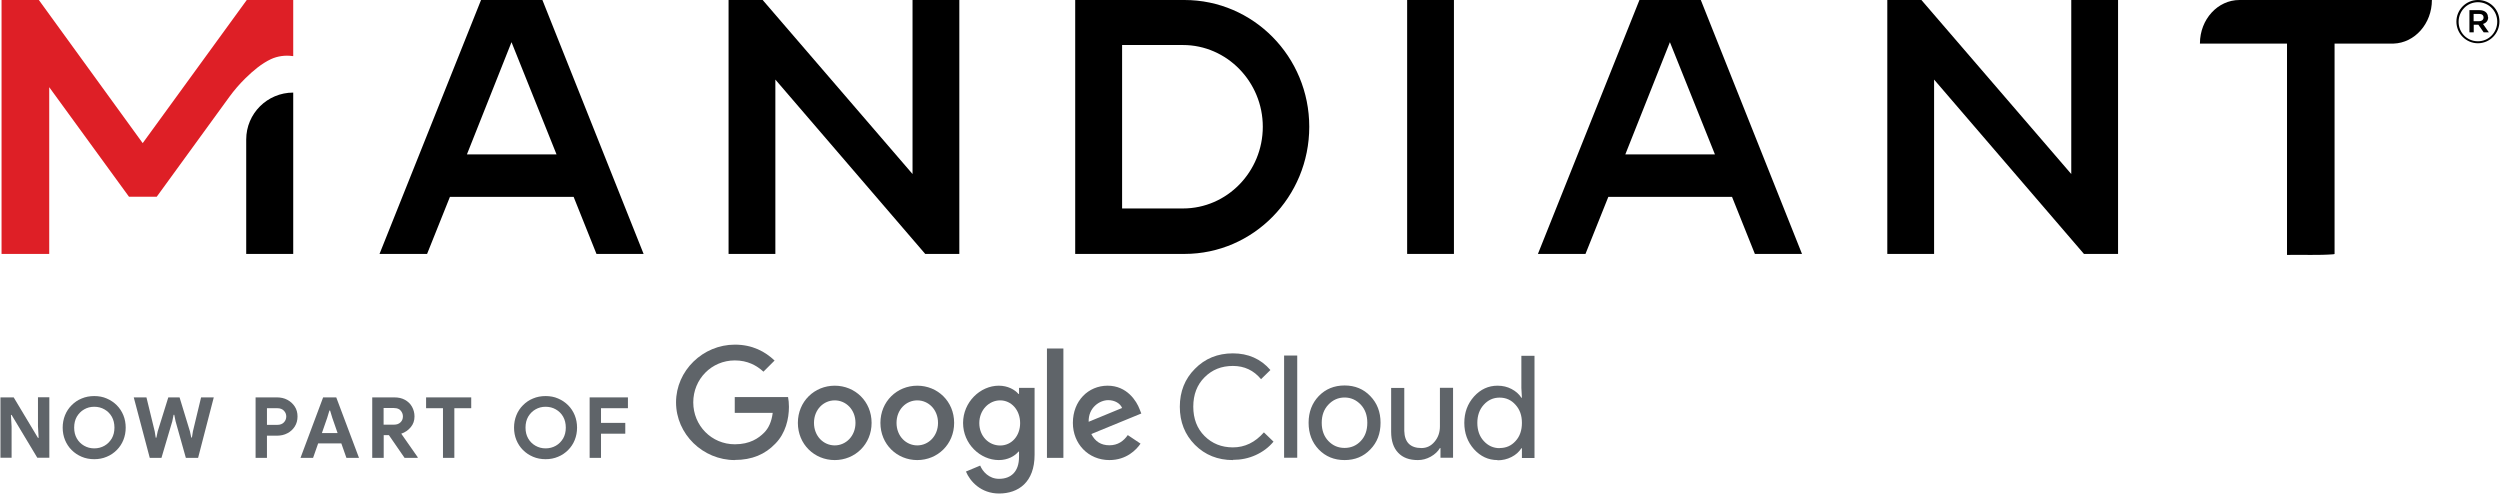
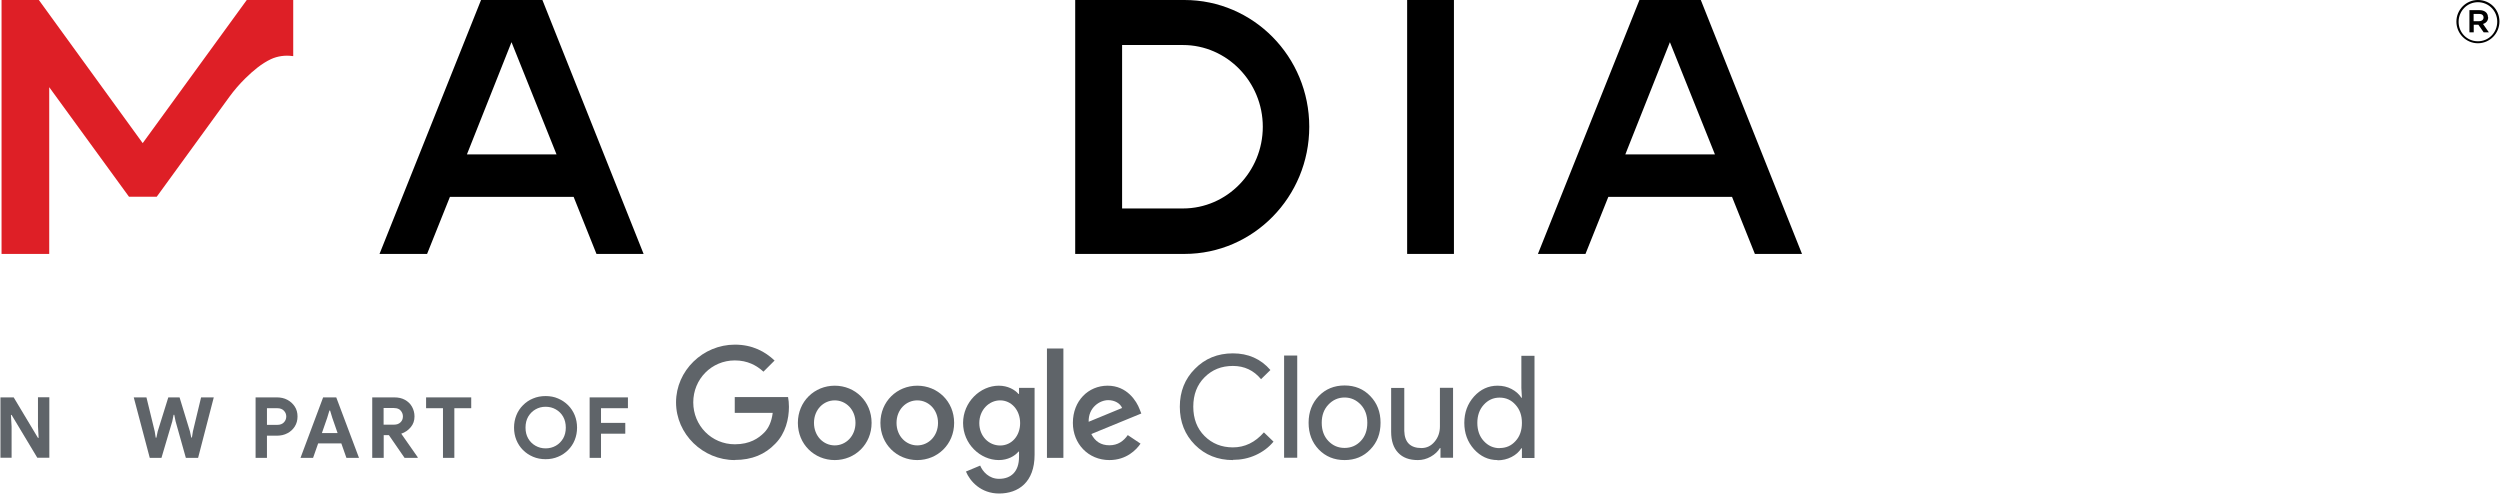
<svg xmlns="http://www.w3.org/2000/svg" id="b" viewBox="0 0 226.46 44.72" width="181" height="35.73">
  <g id="c">
    <path d="m0,41.49v-5.48h1.2l2.2,3.67h.06l-.06-1.06v-2.62h1.03v5.48h-1.09l-2.33-3.88h-.06l.06,1.06v2.82H0Z" style="fill:#5f6469; stroke-width:0px;" />
-     <path d="m8.5,41.61c-.41,0-.79-.07-1.14-.22-.35-.15-.65-.35-.91-.61-.26-.26-.46-.57-.6-.91-.14-.35-.21-.72-.21-1.12s.07-.77.21-1.12.34-.65.6-.91.56-.47.91-.61c.35-.15.73-.22,1.14-.22s.79.07,1.13.22c.35.15.65.35.91.61.26.26.46.57.6.91.14.35.21.72.21,1.12s-.07.77-.21,1.12c-.14.35-.34.65-.6.91-.26.26-.56.47-.91.61-.35.15-.72.22-1.13.22Zm0-.98c.34,0,.65-.08.93-.24.28-.16.49-.38.66-.66.16-.28.24-.61.24-.98s-.08-.71-.24-.99c-.16-.28-.38-.5-.66-.66-.28-.16-.58-.24-.93-.24s-.64.08-.92.24c-.28.16-.49.38-.66.66-.16.28-.24.61-.24.99s.08.7.24.98c.16.28.38.5.66.66.28.16.58.24.92.24Z" style="fill:#5f6469; stroke-width:0px;" />
    <path d="m13.53,41.49l-1.45-5.48h1.15l.75,3.08.09.57h.06l.12-.57.96-3.08h1.02l.94,3.08.12.56h.06l.09-.56.74-3.08h1.15l-1.42,5.48h-1.11l-.93-3.31-.12-.59h-.06l-.12.59-.98,3.31h-1.06Z" style="fill:#5f6469; stroke-width:0px;" />
    <path d="m23.12,41.49v-5.48h1.93c.35,0,.67.07.95.22.28.15.5.35.67.61.17.26.25.56.25.9s-.08.64-.25.91c-.17.26-.39.47-.67.61-.28.15-.6.22-.95.22h-.9v2.01h-1.03Zm1.96-4.5h-.93v1.51h.93c.27,0,.47-.08.61-.23.14-.15.21-.33.21-.53s-.07-.37-.21-.52c-.14-.15-.34-.23-.61-.23Z" style="fill:#5f6469; stroke-width:0px;" />
    <path d="m27.19,41.49l2.05-5.48h1.19l2.06,5.48h-1.14l-.46-1.31h-2.1l-.46,1.31h-1.14Zm2.42-3.63l-.48,1.38h1.42l-.48-1.38-.2-.66h-.06l-.2.66Z" style="fill:#5f6469; stroke-width:0px;" />
    <path d="m33.69,41.49v-5.48h2c.37,0,.69.07.96.22.27.15.49.35.64.62s.23.56.23.89c0,.37-.11.7-.34.97-.22.27-.51.47-.86.59l1.49,2.13v.06h-1.19l-1.42-2.06h-.47v2.06h-1.03Zm2-4.52h-.97v1.51h.96c.23,0,.43-.07.57-.21.15-.14.22-.32.22-.54,0-.19-.07-.37-.2-.52-.13-.16-.33-.23-.58-.23Z" style="fill:#5f6469; stroke-width:0px;" />
    <path d="m40.1,41.49v-4.5h-1.53v-.98h4.09v.98h-1.53v4.5h-1.03Z" style="fill:#5f6469; stroke-width:0px;" />
    <path d="m49.4,41.61c-.41,0-.79-.07-1.14-.22-.35-.15-.65-.35-.91-.61-.26-.26-.46-.57-.6-.91-.14-.35-.21-.72-.21-1.12s.07-.77.21-1.12.34-.65.6-.91.56-.47.91-.61c.35-.15.73-.22,1.14-.22s.79.07,1.13.22c.35.15.65.35.91.61.26.26.46.57.6.91.14.35.21.72.21,1.12s-.07.77-.21,1.12c-.14.35-.34.65-.6.91-.26.26-.56.47-.91.61-.35.15-.72.22-1.13.22Zm0-.98c.34,0,.65-.08.93-.24.28-.16.49-.38.66-.66.16-.28.24-.61.24-.98s-.08-.71-.24-.99c-.16-.28-.38-.5-.66-.66-.28-.16-.58-.24-.93-.24s-.64.08-.92.24c-.28.16-.49.38-.66.66-.16.28-.24.61-.24.99s.08.7.24.98c.16.28.38.5.66.66.28.16.58.24.92.24Z" style="fill:#5f6469; stroke-width:0px;" />
    <path d="m53.39,41.49v-5.48h3.47v.98h-2.44v1.33h2.2v.98h-2.2v2.19h-1.03Z" style="fill:#5f6469; stroke-width:0px;" />
    <path d="m111.68,41.69c-1.37,0-2.52-.46-3.44-1.38-.91-.92-1.37-2.07-1.37-3.45s.46-2.53,1.37-3.44c.91-.93,2.06-1.4,3.44-1.4s2.53.5,3.4,1.51l-.85.83c-.66-.8-1.51-1.2-2.55-1.2s-1.88.34-2.57,1.03c-.68.68-1.02,1.57-1.02,2.66s.34,1.98,1.02,2.66c.69.69,1.55,1.03,2.57,1.03,1.08,0,2.01-.45,2.81-1.36l.87.84c-.44.53-.98.93-1.62,1.22s-1.32.43-2.06.43Zm5.83-9.47v9.26h-1.19v-9.26h1.19Zm1.03,6.09c0-.97.31-1.78.92-2.42.62-.64,1.4-.96,2.34-.96s1.72.32,2.33.96c.62.64.93,1.44.93,2.42s-.31,1.79-.93,2.42c-.61.64-1.39.96-2.33.96s-1.72-.32-2.34-.96c-.61-.64-.92-1.44-.92-2.42Zm1.19,0c0,.68.2,1.23.6,1.65.4.42.89.63,1.47.63s1.08-.21,1.47-.63c.4-.42.59-.97.59-1.65s-.2-1.22-.59-1.64c-.41-.43-.9-.65-1.47-.65s-1.07.22-1.47.65c-.4.42-.6.97-.6,1.64Zm11.9,3.17h-1.14v-.88h-.05c-.18.31-.46.57-.83.78-.38.21-.76.31-1.17.31-.78,0-1.37-.22-1.79-.67-.42-.44-.63-1.08-.63-1.89v-3.98h1.19v3.9c.03,1.03.55,1.55,1.56,1.55.47,0,.87-.19,1.19-.58.32-.38.48-.84.48-1.38v-3.5h1.19v6.34Zm4.03.21c-.83,0-1.54-.33-2.13-.98-.59-.66-.88-1.46-.88-2.39s.29-1.73.88-2.39c.6-.66,1.31-.98,2.13-.98.47,0,.89.1,1.27.3.38.2.68.46.89.79h.05l-.05-.88v-2.92h1.19v9.26h-1.14v-.88h-.05c-.21.33-.5.59-.89.79s-.81.3-1.27.3Zm.19-1.09c.59,0,1.06-.21,1.44-.63.39-.42.58-.97.58-1.65s-.19-1.21-.58-1.64c-.38-.43-.86-.65-1.44-.65s-1.05.22-1.44.65c-.39.43-.58.98-.58,1.64s.19,1.22.58,1.64c.39.43.87.65,1.44.65Z" style="fill:#5f6469; stroke-width:0px;" />
    <g id="d">
      <path d="m66.55,41.69c-2.9,0-5.33-2.35-5.33-5.23s2.44-5.23,5.33-5.23c1.6,0,2.74.63,3.6,1.44l-1.01,1.01c-.62-.57-1.45-1.02-2.59-1.02-2.12,0-3.77,1.7-3.77,3.8s1.65,3.8,3.77,3.8c1.37,0,2.15-.55,2.65-1.05.41-.41.68-1,.78-1.8h-3.44v-1.43h4.83c.05.26.08.56.08.89,0,1.07-.3,2.4-1.24,3.34-.92.96-2.1,1.47-3.67,1.47Z" style="fill:#5f6469; stroke-width:0px;" />
      <path d="m78.94,38.32c0,1.94-1.5,3.37-3.34,3.37s-3.34-1.43-3.34-3.37,1.5-3.37,3.34-3.37,3.34,1.42,3.34,3.37Zm-1.46,0c0-1.21-.87-2.04-1.88-2.04s-1.88.83-1.88,2.04.87,2.04,1.88,2.04,1.88-.84,1.88-2.04Z" style="fill:#5f6469; stroke-width:0px;" />
      <path d="m86.42,38.32c0,1.94-1.5,3.37-3.34,3.37s-3.34-1.43-3.34-3.37,1.5-3.37,3.34-3.37,3.34,1.42,3.34,3.37Zm-1.46,0c0-1.21-.87-2.04-1.88-2.04s-1.88.83-1.88,2.04.87,2.04,1.88,2.04,1.88-.84,1.88-2.04Z" style="fill:#5f6469; stroke-width:0px;" />
      <path d="m93.71,35.16v6.05c0,2.49-1.47,3.51-3.22,3.51-1.64,0-2.63-1.1-3-1.99l1.29-.54c.23.55.8,1.2,1.71,1.2,1.12,0,1.81-.69,1.81-1.98v-.49h-.05c-.33.41-.97.77-1.78.77-1.69,0-3.24-1.47-3.24-3.36s1.55-3.38,3.24-3.38c.81,0,1.45.36,1.78.75h.05v-.55h1.41Zm-1.31,3.18c0-1.19-.8-2.06-1.81-2.06s-1.89.87-1.89,2.06.86,2.03,1.89,2.03,1.81-.86,1.81-2.03Z" style="fill:#5f6469; stroke-width:0px;" />
      <path d="m96.32,31.58v9.91h-1.49v-9.91h1.49Z" style="fill:#5f6469; stroke-width:0px;" />
      <path d="m102.16,39.43l1.15.77c-.37.55-1.27,1.49-2.82,1.49-1.92,0-3.31-1.48-3.31-3.37,0-2,1.4-3.37,3.15-3.37s2.62,1.39,2.9,2.14l.15.38-4.53,1.86c.35.68.88,1.02,1.64,1.02s1.28-.37,1.67-.93Zm-3.55-1.21l3.03-1.25c-.17-.42-.67-.71-1.26-.71-.76,0-1.81.66-1.77,1.97Z" style="fill:#5f6469; stroke-width:0px;" />
    </g>
    <path d="m225.41,1.56c0-.42-.33-.64-.77-.64h-.91v2.01h.39v-.69h.42l.48.69h.47l-.53-.76c.27-.08.47-.28.47-.61Zm-.81.36h-.49v-.66h.49c.26,0,.41.11.41.33,0,.19-.15.33-.41.33Z" style="stroke-width:0px;" />
    <path d="m224.5,0c-1.08,0-1.95.88-1.95,1.96h0c0,1.09.88,1.96,1.95,1.96s1.95-.88,1.95-1.98S225.58,0,224.5,0Zm0,3.74c-1,0-1.75-.8-1.75-1.76h0c0-.98.76-1.78,1.75-1.78s1.75.8,1.75,1.76h0c0,.98-.76,1.78-1.75,1.78Z" style="stroke-width:0px;" />
    <path d="m58.28,23.01h-4.27l-2.07-5.17h-11.21l-2.07,5.17h-4.31L43.55,0h5.56l9.17,23.01Zm-7.89-9.02l-4.08-10.17-4.04,10.17h8.12Z" style="stroke-width:0px;" />
-     <path d="m86.89,23.01h-3.09l-13.58-15.8v15.8h-4.24V0h3.09l13.58,15.77V0h4.24v23.01Z" style="stroke-width:0px;" />
    <path d="m118.6,11.49c0,6.35-5.06,11.52-11.31,11.52h-9.9V0h9.9C113.53,0,118.6,5.13,118.6,11.49Zm-4.21,0c0-4.08-3.26-7.41-7.23-7.41h-5.52v14.81h5.52c3.98,0,7.23-3.32,7.23-7.41Z" style="stroke-width:0px;" />
    <path d="m127.47,23.01V0h4.24v23.01h-4.24Z" style="stroke-width:0px;" />
    <path d="m163.25,23.01h-4.27l-2.07-5.17h-11.21l-2.07,5.17h-4.31L148.52,0h5.56l9.17,23.01Zm-7.89-9.02l-4.08-10.17-4.04,10.17h8.12Z" style="stroke-width:0px;" />
-     <path d="m191.89,23.01h-3.09l-13.58-15.8v15.8h-4.24V0h3.09l13.58,15.77V0h4.24v23.01Z" style="stroke-width:0px;" />
-     <path d="m26.53,8.39c-2.35,0-4.26,1.9-4.26,4.25v10.37h4.26v-14.62Z" style="stroke-width:0px;" />
-     <path d="m202.89,0c-1.97,0-3.57,1.75-3.58,3.92v.03h7.89v19.15c1.44-.03,2.81.05,4.24-.06v-.02h.07V3.95h1.94s3.4,0,3.4,0c1.93-.06,3.48-1.81,3.48-3.95h-17.43Z" style="stroke-width:0px;" />
    <path d="m26.53,5.08h-.07c-.66-.09-1.34,0-1.95.28-.85.4-1.64,1.07-2.31,1.73l-.03.03c-.52.51-1,1.07-1.43,1.66l-6.58,9.05h-2.51L4.42,7.9v15.11H.1V0h3.38l9.41,12.97L22.32,0h4.21v5.08Z" style="fill:#de1f26; stroke-width:0px;" />
  </g>
</svg>